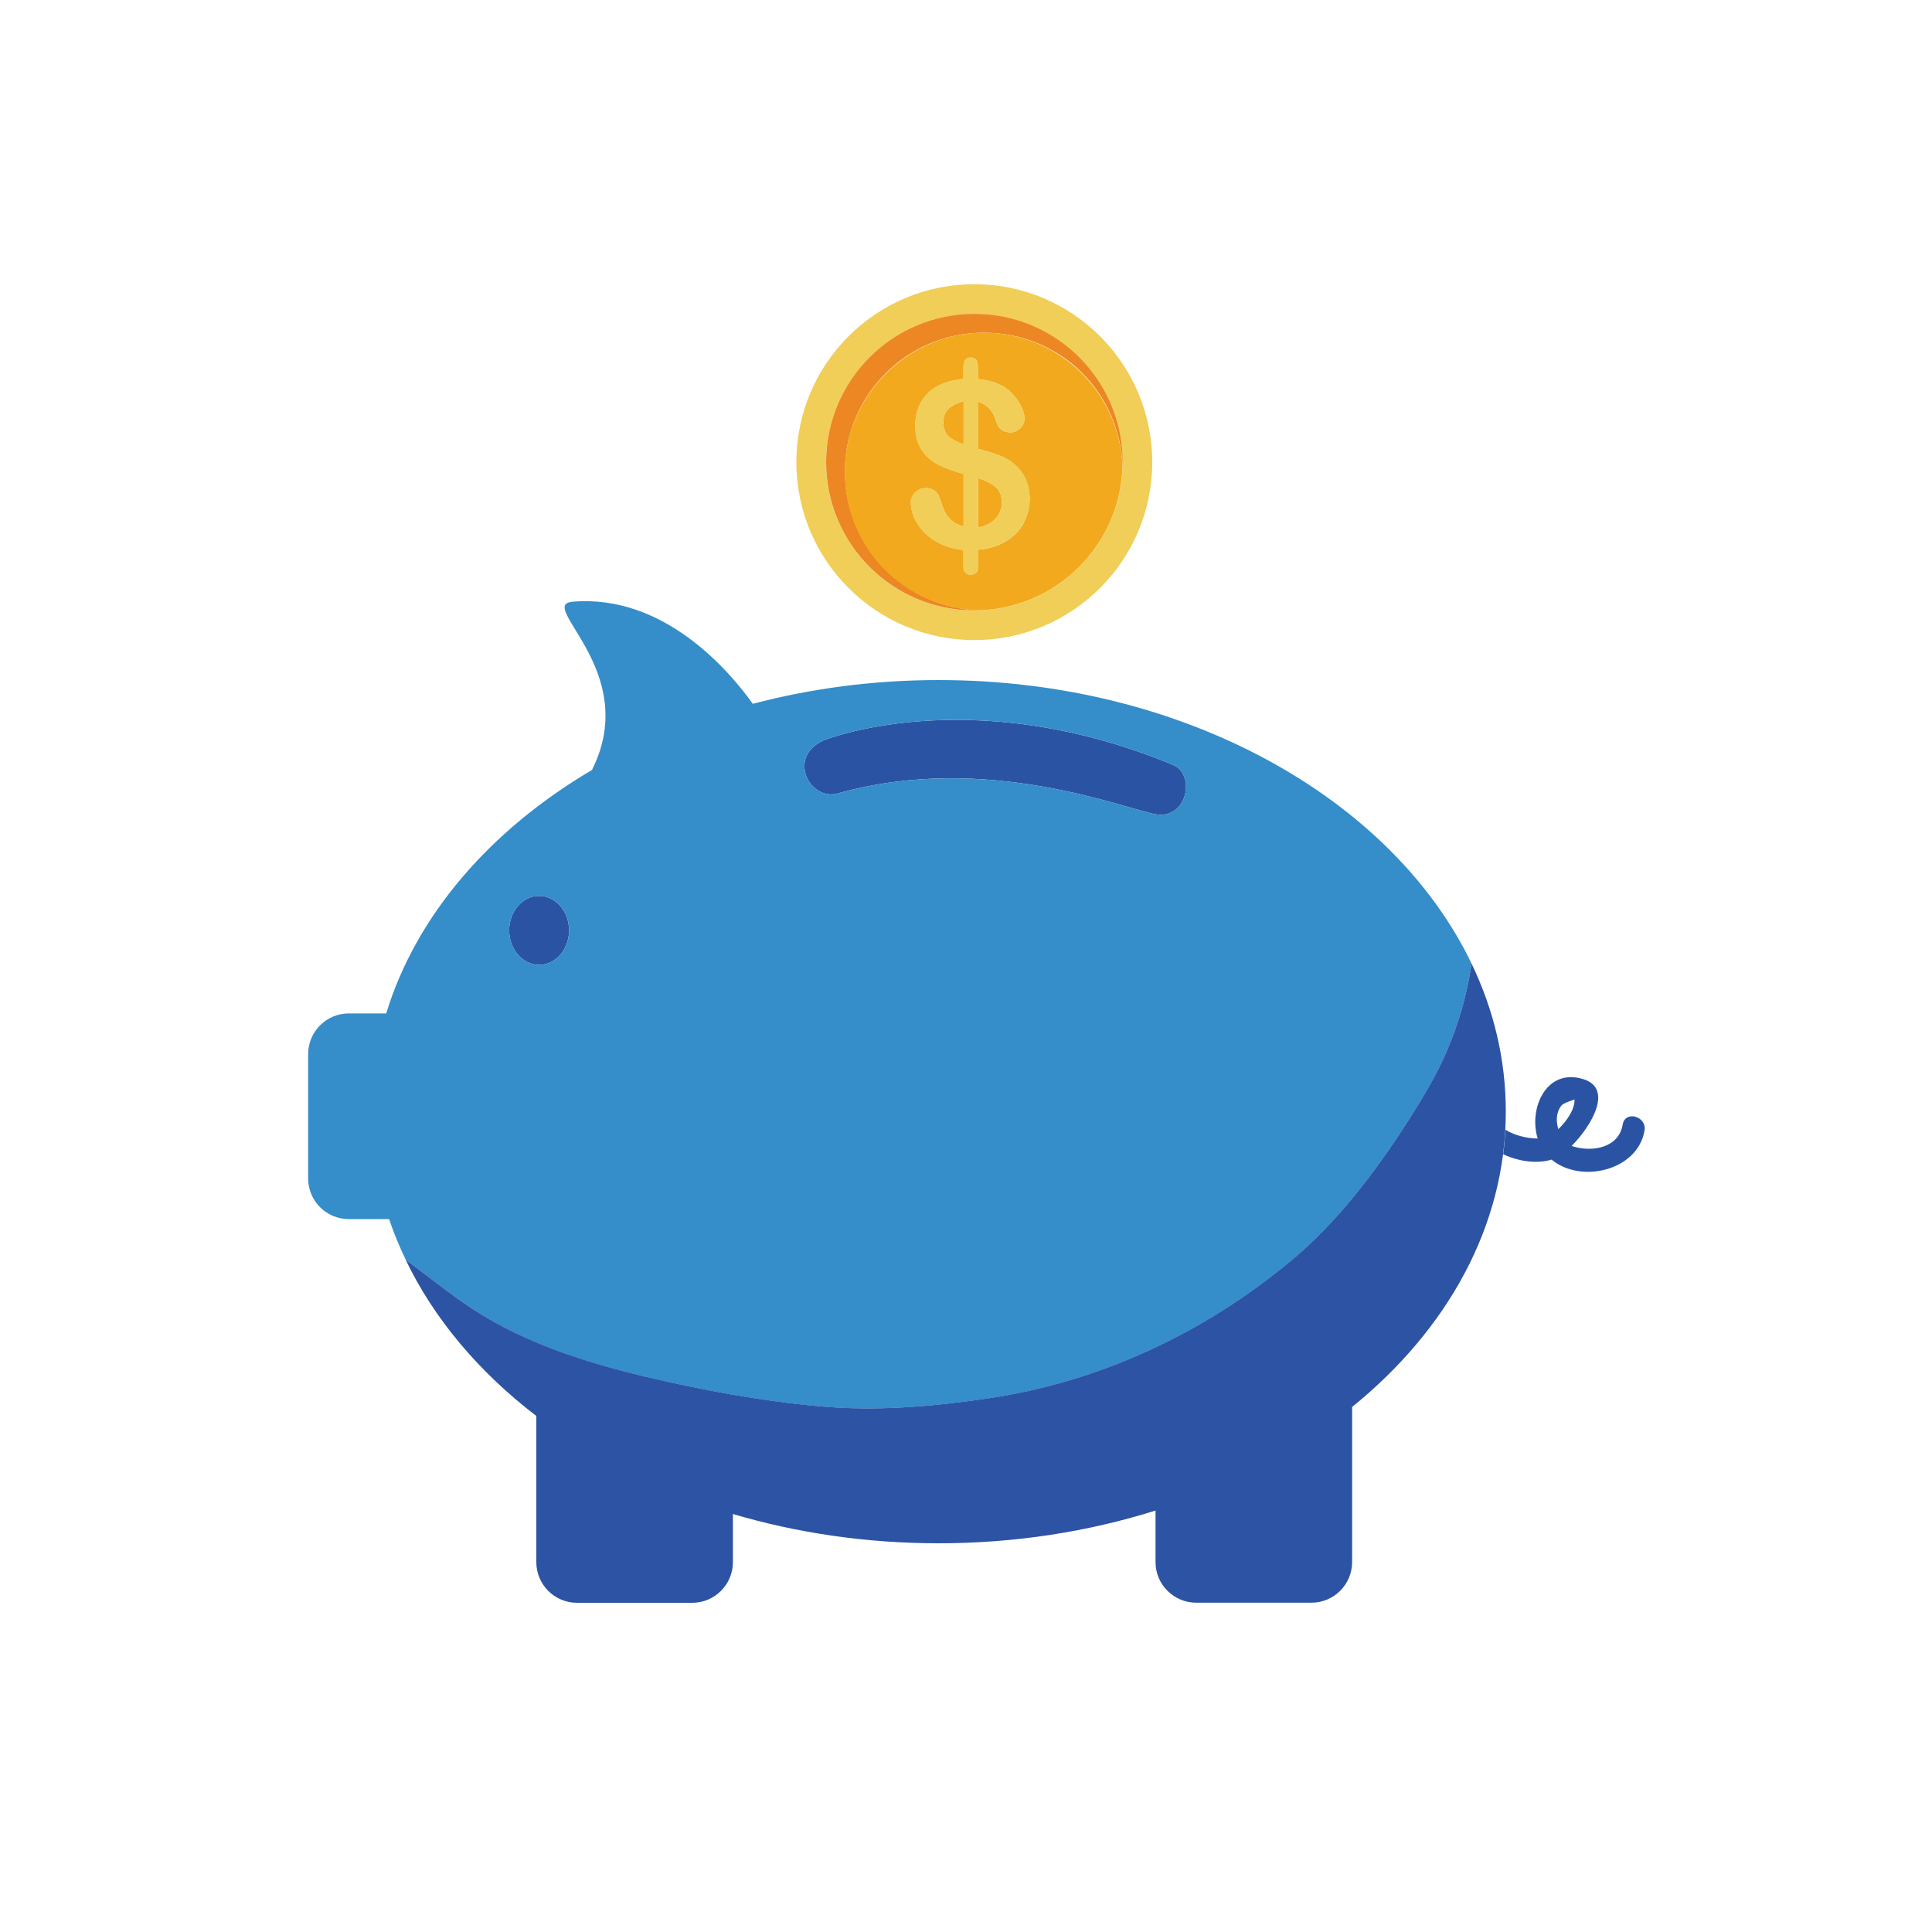
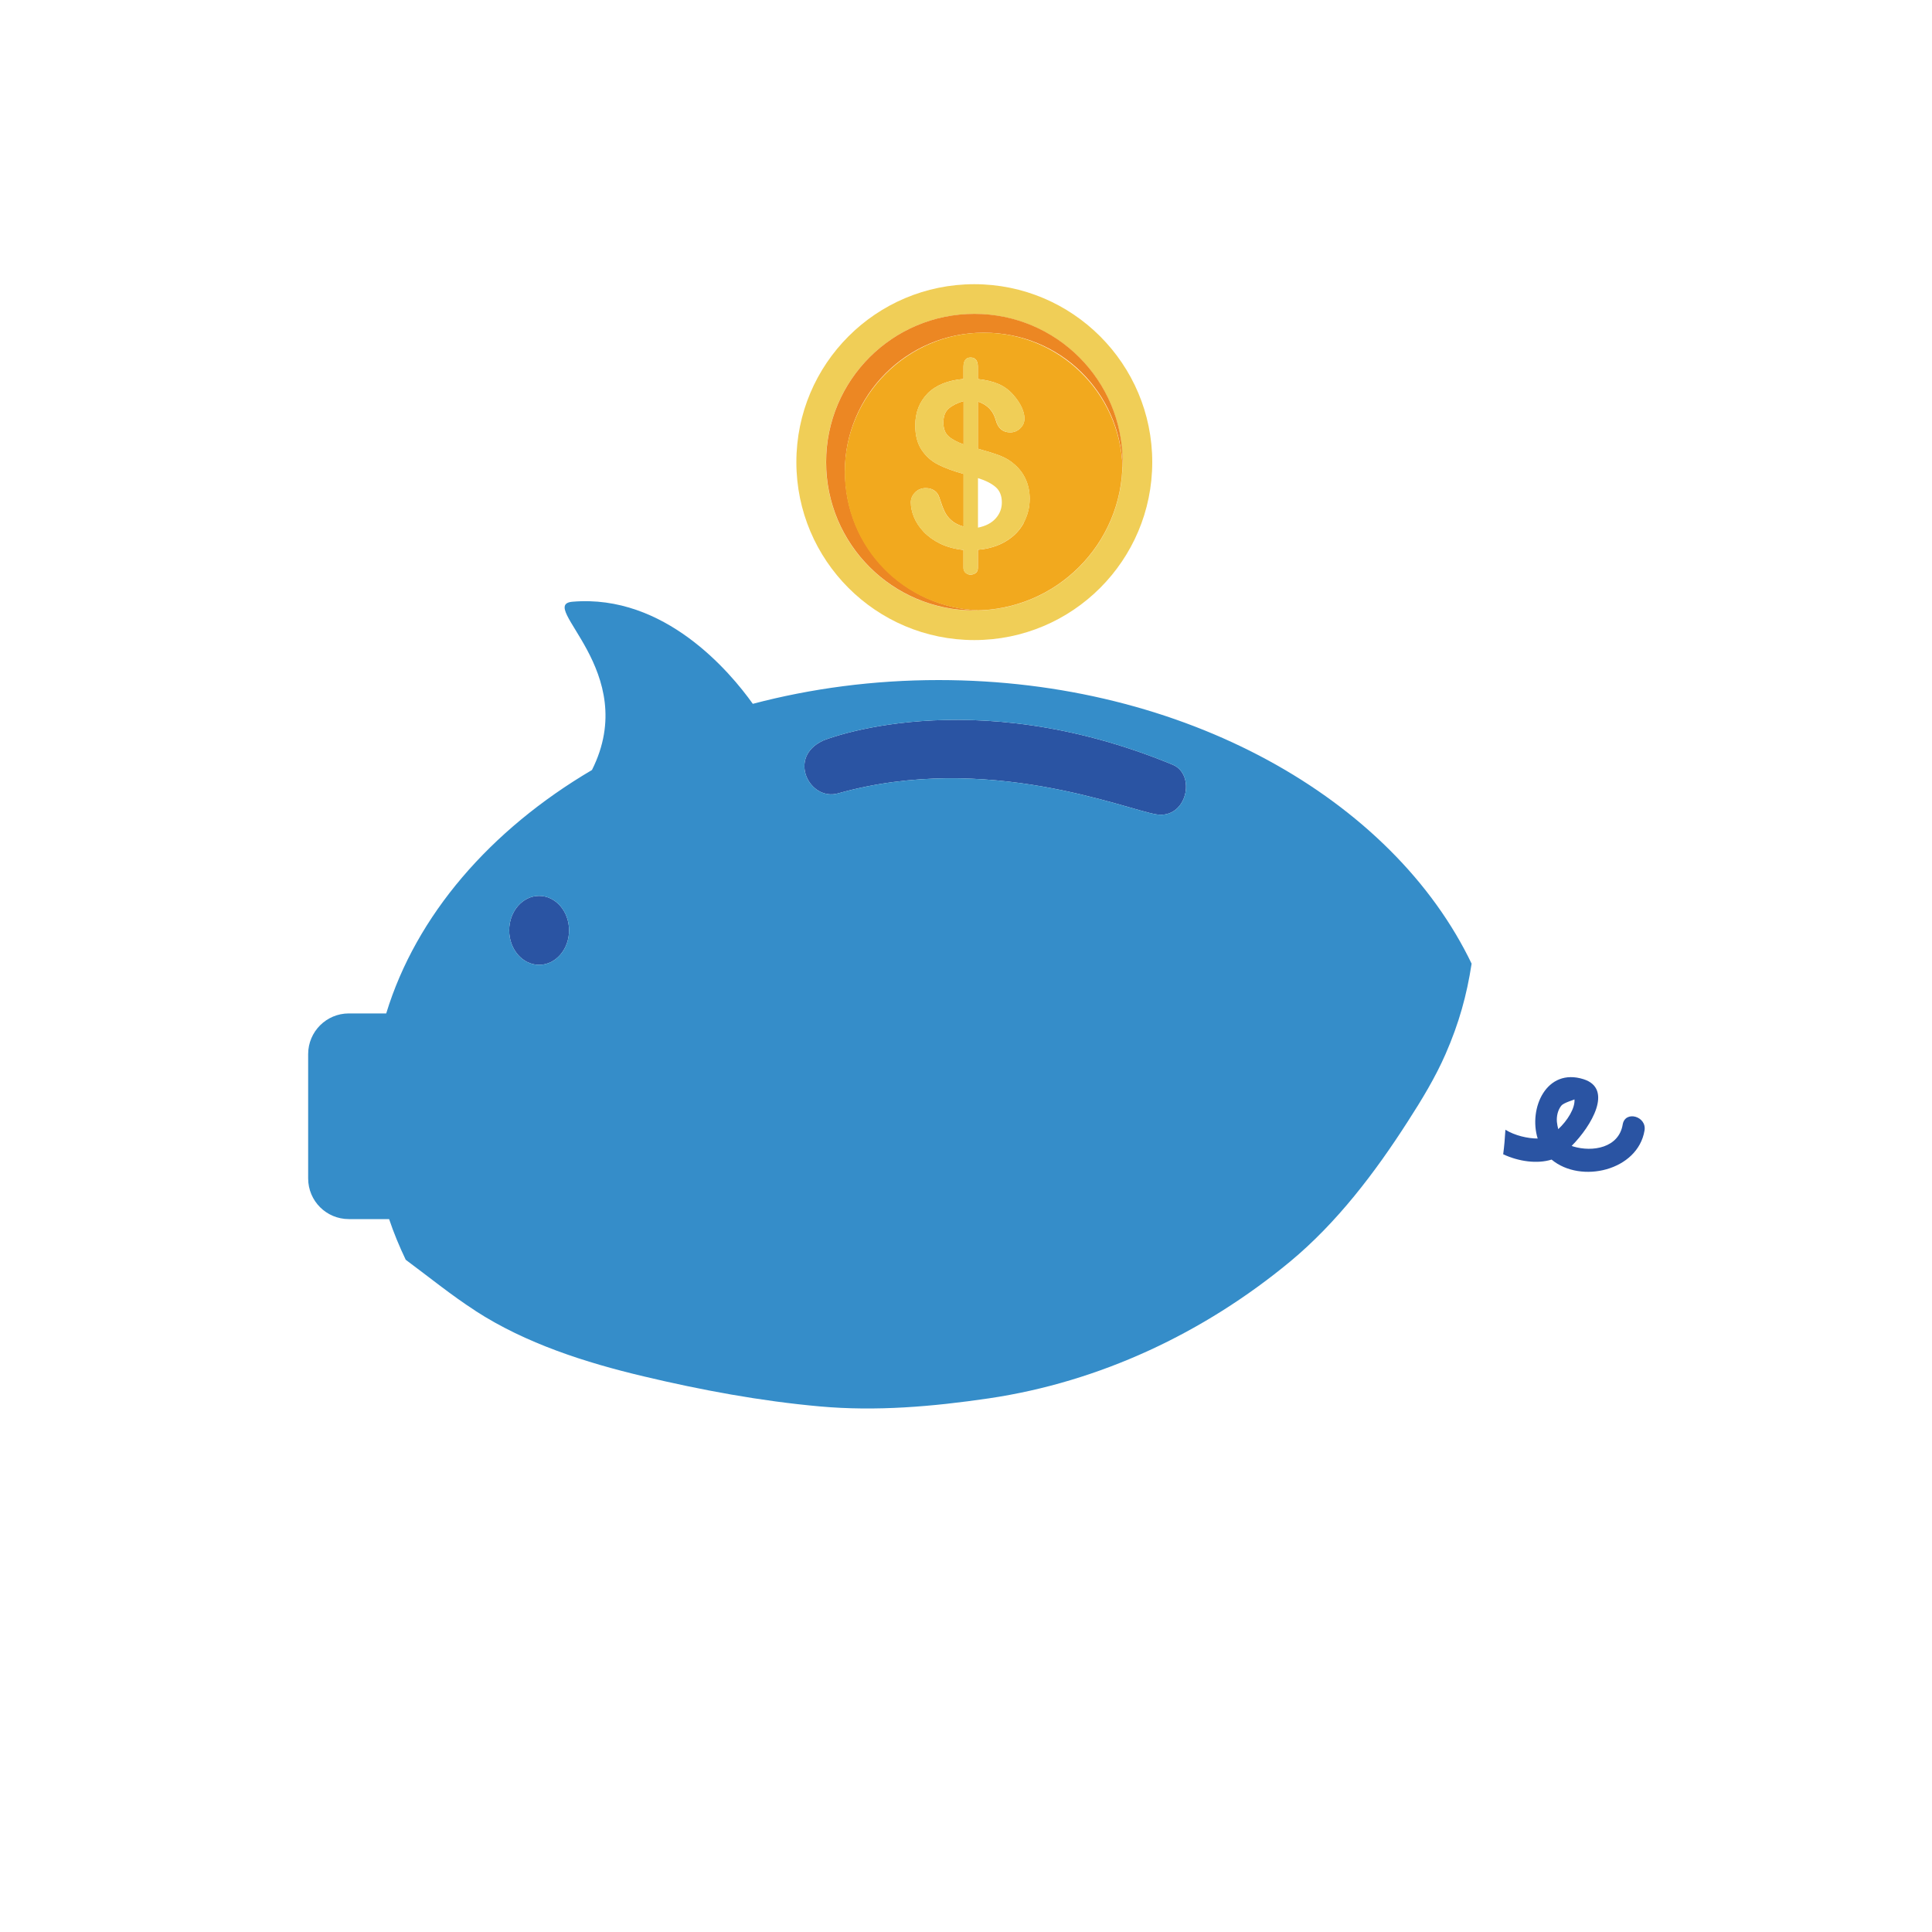
<svg xmlns="http://www.w3.org/2000/svg" id="Layer_1" data-name="Layer 1" viewBox="0 0 200 200">
  <defs>
    <style> .cls-1 { fill: #ec8723; } .cls-2 { fill: #f2a91e; } .cls-3 { fill: #f0ce57; } .cls-4 { fill: #2a54a3; } .cls-5 { fill: #2c53a4; } .cls-6 { fill: #358dc9; } </style>
  </defs>
  <path class="cls-4" d="M167.98,116.41c-.4,2.41-3.11,2.88-5.13,2.27l-.15-.06c2.07-2.08,4.31-5.92,1.23-6.9-3.84-1.22-5.72,3.01-4.75,6.14-1.02,0-2.36-.3-3.34-.91-.05.85-.12,1.7-.23,2.54,1.63.76,3.53,1.01,5.01.55,3.03,2.53,8.93,1.14,9.62-3.01.25-1.48-2.01-2.11-2.26-.62ZM161.65,114.44c.23-.29,1.34-.6,1.34-.63.07.91-.73,2.2-1.68,3.08-.07-.25-.11-.5-.14-.75-.05-.59.09-1.23.47-1.7Z" />
  <path class="cls-4" d="M85.21,76.66s15.11-6.2,36.18,2.5c2.46,1.02,1.48,5.61-1.64,5.15-3.12-.47-17.57-6.53-32.99-2.18-2.95.83-5.3-3.74-1.56-5.46Z" />
  <path class="cls-4" d="M58.91,96.31c0,1.97-1.39,3.57-3.1,3.57s-3.1-1.6-3.1-3.57,1.39-3.57,3.1-3.57,3.1,1.6,3.1,3.57Z" />
  <path class="cls-3" d="M100.86,29.42c-10.17,0-18.42,8.25-18.42,18.42s8.25,18.42,18.42,18.42,18.42-8.25,18.42-18.42-8.25-18.42-18.42-18.42ZM100.86,63.2c-8.48,0-15.35-6.87-15.35-15.35s6.87-15.35,15.35-15.35,15.35,6.87,15.35,15.35-6.87,15.35-15.35,15.35Z" />
  <path class="cls-1" d="M87.46,48.82c0-7.94,6.44-14.38,14.38-14.38s14.11,6.18,14.37,13.89c0-.16.01-.32.01-.49,0-8.48-6.87-15.35-15.35-15.35s-15.35,6.87-15.35,15.35,6.87,15.35,15.35,15.35c.16,0,.33,0,.49-.01-7.72-.26-13.89-6.59-13.89-14.36Z" />
-   <path class="cls-2" d="M101.24,49.49v5.13c.79-.16,1.4-.47,1.83-.95.43-.48.64-1.03.64-1.66,0-.68-.21-1.21-.63-1.58-.42-.37-1.04-.69-1.85-.94Z" />
  <path class="cls-2" d="M97.66,43.75c0,.62.17,1.08.52,1.4.34.32.87.6,1.57.86v-4.49c-.66.19-1.17.45-1.54.77-.37.32-.55.8-.55,1.45Z" />
  <path class="cls-2" d="M116.2,48.33c-.26-7.71-6.59-13.89-14.37-13.89s-14.38,6.44-14.38,14.38,6.17,14.11,13.89,14.36c-.16,0-.32.01-.49.01,8.48,0,15.35-6.87,15.35-15.35,0,.16,0,.32-.01.49ZM105.98,54.13c-.42.78-1.03,1.41-1.85,1.9-.81.49-1.78.79-2.9.88v1.91c0,.53-.47.67-.78.67-.28,0-.71-.22-.71-.68v-1.88c-.92-.1-1.72-.32-2.4-.65-.68-.33-1.25-.74-1.71-1.22-.46-.49-.8-1-1.01-1.52-.22-.53-.33-1.05-.33-1.55,0-.37.15-.71.44-1.01.29-.3.66-.45,1.1-.45.35,0,.65.08.89.25.25.16.41.39.51.69.21.64.39,1.13.55,1.47.16.34.39.65.71.93.32.28.74.5,1.26.64v-5.45c-1.05-.29-1.92-.61-2.63-.97-.7-.35-1.27-.86-1.71-1.52-.44-.66-.66-1.5-.66-2.53,0-1.34.43-2.44,1.28-3.31.86-.86,2.09-1.36,3.71-1.5v-1.24c0-.66.25-.98.74-.98s.75.32.75.96v1.27c.84.09,1.55.26,2.15.52.6.26,1.12.65,1.56,1.17.35.4.62.81.82,1.23.19.42.29.81.29,1.16,0,.39-.14.73-.43,1.01-.29.28-.63.43-1.04.43-.77,0-1.26-.41-1.49-1.24-.26-.98-.88-1.63-1.86-1.95v4.88c.97.27,1.74.51,2.31.73.58.22,1.09.54,1.54.95.48.43.86.94,1.12,1.54.26.6.39,1.25.39,1.96,0,.89-.21,1.72-.63,2.5Z" />
  <path class="cls-3" d="M101.24,37.97v1.27c.84.09,1.55.26,2.15.52.6.26,1.12.65,1.56,1.17.35.4.62.81.82,1.23.19.42.29.81.29,1.16,0,.39-.14.73-.43,1.01-.29.28-.63.43-1.04.43-.77,0-1.26-.41-1.49-1.24-.26-.98-.88-1.63-1.86-1.95v4.88c.97.27,1.74.51,2.31.73.58.22,1.09.54,1.54.95.48.43.86.94,1.12,1.54.26.6.39,1.25.39,1.96,0,.89-.21,1.72-.63,2.5s-1.03,1.41-1.85,1.9c-.81.49-1.78.79-2.9.88v1.91c0,.53-.47.67-.78.67-.28,0-.71-.22-.71-.68v-1.88c-.92-.1-1.72-.32-2.4-.65-.68-.33-1.25-.74-1.71-1.22-.46-.49-.8-1-1.01-1.52-.22-.53-.33-1.05-.33-1.55,0-.37.15-.71.44-1.01.29-.3.66-.45,1.1-.45.35,0,.65.08.89.25.25.16.41.39.51.69.21.64.39,1.13.55,1.47.16.34.39.65.71.93.32.28.74.5,1.26.64v-5.45c-1.05-.29-1.92-.61-2.63-.97-.7-.35-1.27-.86-1.71-1.52-.44-.66-.66-1.5-.66-2.53,0-1.34.43-2.44,1.28-3.31.86-.86,2.09-1.36,3.71-1.5v-1.24c0-.66.25-.98.74-.98s.75.32.75.96ZM99.75,46.01v-4.49c-.66.19-1.17.45-1.54.77-.37.32-.55.8-.55,1.45s.17,1.08.52,1.4c.34.32.87.6,1.57.86ZM101.24,49.49v5.13c.79-.16,1.4-.47,1.83-.95.43-.48.64-1.03.64-1.66,0-.68-.21-1.21-.63-1.58-.42-.37-1.04-.69-1.85-.94Z" />
  <path class="cls-6" d="M49.23,135.71c5.21,3.37,11.4,5.35,17.4,6.77,5.97,1.42,12.1,2.56,18.22,3.11,5.87.53,11.69.02,17.5-.83,11.51-1.7,22.27-6.77,31.2-14.16,4.85-4.02,8.8-9.23,12.18-14.5,1.45-2.25,2.85-4.55,3.92-7,1.38-3.16,2.19-6.07,2.69-9.34l.05.1c-8.19-17.18-29.82-29.46-55.22-29.46-6.74,0-13.21.87-19.24,2.46-2.35-3.3-9.14-11.38-18.66-10.57-3.8.32,7.15,7.18,2.01,17.42-10.51,6.19-18.19,15.02-21.3,25.2h-3.87c-2.33,0-4.21,1.89-4.21,4.21v12.87c0,2.33,1.88,4.21,4.21,4.21h4.17c.48,1.43,1.06,2.83,1.72,4.21,2.4,1.78,4.73,3.68,7.24,5.3ZM85.21,76.66s15.11-6.2,36.18,2.5c2.46,1.02,1.48,5.61-1.64,5.15-3.12-.47-17.57-6.53-32.99-2.18-2.95.83-5.3-3.74-1.56-5.46ZM55.81,92.74c1.71,0,3.1,1.6,3.1,3.57s-1.39,3.57-3.1,3.57-3.1-1.6-3.1-3.57,1.39-3.57,3.1-3.57Z" />
-   <path class="cls-5" d="M152.34,99.75c-.5,3.27-1.31,6.18-2.69,9.34-1.07,2.45-2.48,4.75-3.92,7-3.38,5.27-7.33,10.48-12.18,14.5-8.92,7.39-19.68,12.46-31.2,14.16-5.82.86-11.63,1.36-17.5.83-6.12-.55-12.25-1.69-18.22-3.11-6-1.43-12.19-3.41-17.4-6.77-2.51-1.62-4.83-3.52-7.24-5.3,2.94,6.14,7.6,11.64,13.53,16.18v15.13c0,2.33,1.89,4.21,4.21,4.21h11.93c2.32,0,4.21-1.89,4.21-4.21v-4.98c6.6,1.95,13.78,3.03,21.29,3.03,7.95,0,15.54-1.21,22.46-3.39v5.33c0,2.33,1.89,4.21,4.21,4.21h11.93c2.33,0,4.21-1.89,4.21-4.21v-16.05c9.86-7.99,15.91-18.75,15.91-30.58,0-5.39-1.25-10.55-3.55-15.33Z" />
</svg>